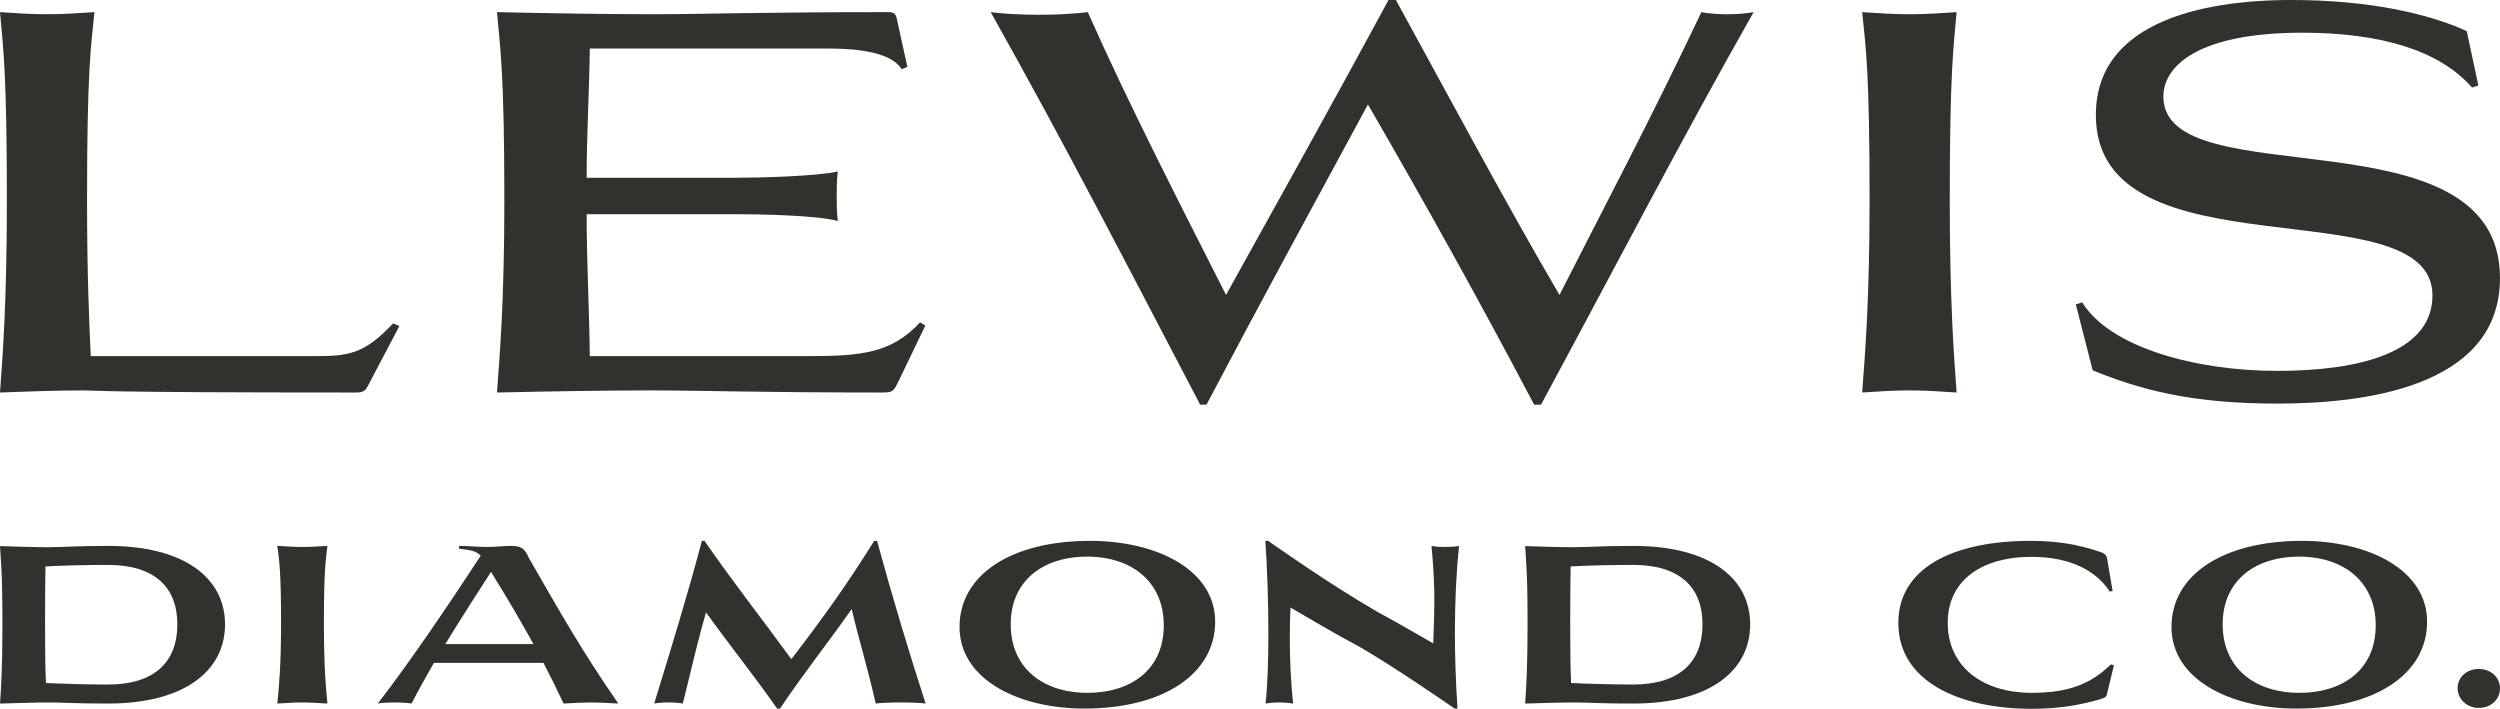
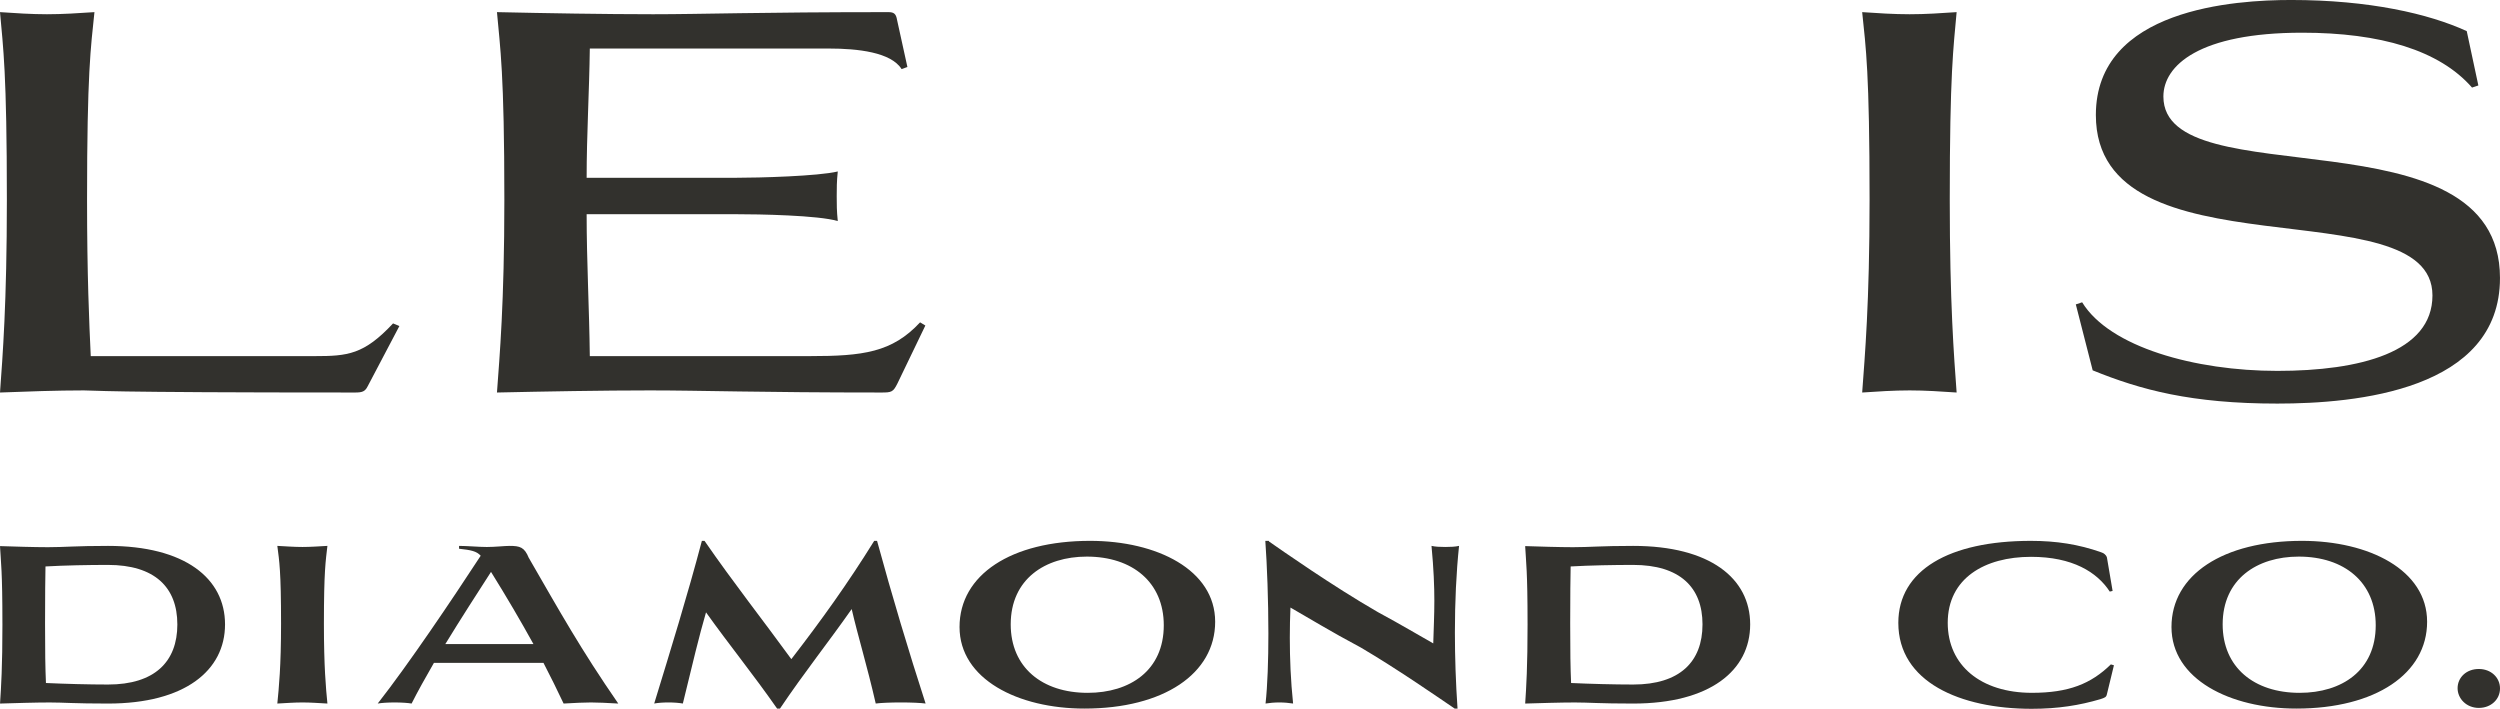
<svg xmlns="http://www.w3.org/2000/svg" id="Layer_1" data-name="Layer 1" viewBox="0 0 1576.31 446.91">
  <defs>
    <style>      .cls-1 {        fill: #32312d;      }    </style>
  </defs>
  <g>
    <path class="cls-1" d="M52.89,246.16c-16.63,0-36.26.67-52.89,1.33,1.66-22.95,4.33-56.22,4.33-121.42C4.33,45.57,2,30.27,0,7.65c9.65.67,19.96,1.33,29.61,1.33s20.29-.67,29.94-1.33c-2.33,22.62-4.66,37.92-4.66,118.42,0,47.24,1.33,77.18,2.33,98.47h141.38c20.62,0,30.93-1,49.23-20.62l3.99,1.66-19.96,37.92c-1.66,3.32-3.33,3.99-7.98,3.99-165,0-163-1.33-170.99-1.33Z" />
    <path class="cls-1" d="M565.49,11.97l6.65,30.27-3.66,1.33c-6.65-10.65-27.61-12.97-45.9-12.97h-150.69c-.33,26.94-2,54.55-2,81.5h93.81c14.97,0,52.23-1,64.54-3.99-.67,6.32-.67,10.64-.67,15.63s0,9.32.67,15.64c-12.31-3.66-49.57-4.32-64.54-4.32h-93.81c0,29.94,1.66,59.54,2,89.48h138.72c33.6,0,51.9-2.33,69.53-21.29l3.32,2-17.63,36.59c-2.66,5.32-3.66,5.65-9.98,5.65-76.84,0-114.43-1.33-146.03-1.33-29.61,0-66.53.67-96.47,1.33,1.66-22.95,4.66-56.22,4.66-121.42,0-80.5-2.66-95.8-4.66-118.42,30.27.67,68.19,1.33,98.47,1.33s66.53-1.33,148.36-1.33c3.33,0,4.66,1,5.33,4.32Z" />
-     <path class="cls-1" d="M756.73,255.15c-43.58-83.16-85.83-165.33-132.07-247.49,7.65,1,19.3,1.66,30.61,1.66s22.62-.67,30.61-1.66c26.61,59.88,58.88,122.42,87.16,178.3,30.6-55.22,65.2-117.1,102.46-185.96h4.66c36.26,66.2,70.19,129.74,103.13,185.96,29.94-58.88,57.22-110.11,89.48-178.3,5.33,1,10.98,1.33,16.3,1.33s10.98-.33,16.63-1.33c-46.24,81.5-86.82,160-134.06,247.49h-4.33c-33.26-63.2-68.19-126.08-104.79-189.28-34.26,63.2-68.53,126.08-101.79,189.28h-3.99Z" />
    <path class="cls-1" d="M1204.09,246.16c-9.98,0-20.29.67-29.94,1.33,1.66-22.95,4.66-56.22,4.66-121.42,0-80.5-2.33-95.8-4.66-118.42,9.65.67,19.96,1.33,29.94,1.33s19.96-.67,29.61-1.33c-2,22.62-4.33,37.92-4.33,118.42,0,65.2,2.66,98.47,4.33,121.42-9.65-.67-19.96-1.33-29.61-1.33Z" />
    <path class="cls-1" d="M1562.67,53.89l-3.99,1.33c-20.62-23.62-57.88-34.6-107.12-34.6-64.87,0-87.49,20.62-87.49,40.25,0,64.2,212.23,6.99,212.23,114.43,0,70.86-90.81,79.17-140.38,79.17-54.22,0-86.16-8.65-116.43-20.96l-10.64-41.58,3.99-1.33c17.3,28.28,71.19,43.25,123.08,43.25s97.8-11.64,97.8-47.57c0-69.2-212.23-10.31-212.23-113.77,0-67.2,88.16-72.52,123.08-72.52,49.23,0,86.82,8.65,110.77,19.63l7.32,34.26Z" />
  </g>
  <g>
    <path class="cls-1" d="M1.52,393.28c0-33.37-.96-38.75-1.52-48.95,8.55.28,21.65.69,30.2.69,10.62,0,17.51-.82,37.92-.82,48.4,0,73.77,20.41,73.77,49.5s-25.37,49.91-73.77,49.91c-21.51,0-27.85-.69-36.81-.69s-22.33.42-31.3.69c.7-10.2,1.52-23.3,1.52-50.32ZM111.82,393.69c0-23.44-14.34-37.5-43.71-37.5-12.13,0-27.29.28-39.43.97-.13,8.68-.27,16.54-.27,36.13,0,17.09.14,27.85.56,37.36,11.86.55,27.16.96,39.15.96,29.37,0,43.71-14.34,43.71-37.92Z" />
    <path class="cls-1" d="M190.72,442.91c-5.1,0-10.75.42-15.86.69.97-9.79,2.35-23.3,2.35-50.32,0-33.37-1.1-39.44-2.35-49.09,5.11.27,10.76.69,15.86.69s10.62-.41,15.72-.69c-1.1,9.65-2.21,15.72-2.21,49.09,0,27.02,1.24,40.53,2.21,50.32-5.11-.27-10.62-.69-15.72-.69Z" />
    <path class="cls-1" d="M333.44,351.77c19.58,33.92,32.68,57.5,56.39,91.83-7.72-.41-12.55-.69-17.23-.69s-9.51.28-17.23.69c-4-8.54-8.28-17.09-12.69-25.64h-69.08c-5.24,9.11-10.2,17.93-14.07,25.64-2.21-.41-6.48-.69-10.75-.69s-8.42.28-10.62.69c19.85-25.36,46.74-65.35,64.94-93.2-2.62-2.89-6.07-3.58-13.65-4.41v-1.79c5.1,0,12.55.69,17.51.69,5.24,0,11.17-.69,14.34-.69,6.62,0,9.38.82,12.13,7.58ZM309.59,360.6c-8.54,13.24-19.03,29.51-28.81,45.5h55.57c-8.14-14.75-16.96-29.77-26.75-45.5Z" />
    <path class="cls-1" d="M489.98,446.77c-15.31-21.92-30.06-39.99-44.82-60.67-4.41,15.17-8.27,31.44-14.61,57.49-2.21-.41-5.66-.69-9.1-.69s-6.89.28-8.96.69c10.48-34.19,20.96-68.11,30.06-102.57h1.66c18.48,26.74,36.81,49.91,54.74,74.58,19.17-24.81,35.57-47.7,52.26-74.58h1.79c9.51,34.88,19.85,69.35,30.61,102.57-2.89-.41-9.24-.69-15.58-.69s-12.96.28-15.86.69c-5.52-24.13-11.3-42.74-15.16-59.56-14.89,21.23-29.51,39.44-45.22,62.74h-1.79Z" />
    <path class="cls-1" d="M687.33,341.02c42.19,0,78.86,18.34,78.86,51.01s-32.4,54.74-82.45,54.74c-41.77,0-78.73-18.48-78.73-51.43s32.54-54.32,82.32-54.32ZM637.28,393.69c0,27.02,19.71,43.16,48.53,43.16,26.61,0,47.98-14.07,47.98-42.61,0-27.02-19.71-43.29-48.53-43.29-26.33,0-47.98,14.21-47.98,42.74Z" />
    <path class="cls-1" d="M800.16,341.43c8.14,5.66,39.71,27.85,68.66,44.54,15.3,8.26,26.06,14.75,34.88,19.71.27-9.65.69-17.79.69-26.89s-.41-19.99-1.79-34.6c2.35.56,5.52.69,8.68.69s6.34-.13,8.69-.69c-1.79,17.09-2.62,35.57-2.62,54.6,0,15.58.55,31.71,1.66,47.99h-1.8c-8.14-5.52-36.12-24.96-59.15-38.47-19.17-10.2-33.51-19.03-44.39-25.23-.27,6.06-.41,12.41-.41,19.03,0,13.1.56,27.02,2.07,41.49-2.62-.41-5.66-.69-8.69-.69s-6.2.28-8.68.69c1.24-11.16,1.79-27.3,1.79-44.12,0-20.95-.83-43.01-1.93-58.45h2.21l.14.41Z" />
    <path class="cls-1" d="M963.16,393.28c0-33.37-.96-38.75-1.51-48.95,8.54.28,21.65.69,30.19.69,10.62,0,17.51-.82,37.92-.82,48.4,0,73.77,20.41,73.77,49.5s-25.37,49.91-73.77,49.91c-21.51,0-27.85-.69-36.81-.69s-22.33.42-31.29.69c.69-10.2,1.51-23.3,1.51-50.32ZM1073.47,393.69c0-23.44-14.34-37.5-43.71-37.5-12.13,0-27.3.28-39.43.97-.14,8.68-.28,16.54-.28,36.13,0,17.09.14,27.85.56,37.36,11.85.55,27.16.96,39.15.96,29.37,0,43.71-14.34,43.71-37.92Z" />
    <path class="cls-1" d="M1228.09,392.72c0,26.75,20.82,44.12,53.08,44.12,23.16,0,37.23-5.66,49.78-17.92l1.93.55-4.41,18.2c-.41,1.94-1.24,2.21-4.14,3.18-13.1,3.86-26.61,6.07-43.29,6.07-45.22,0-84.1-16.96-84.1-54.19,0-33.22,32.12-51.7,83.55-51.7,16.13,0,30.2,2.21,44.26,7.17,1.65.55,3.17,1.52,3.72,3.31l3.58,21.1-1.79.41c-8-12.27-23.44-21.92-49.64-21.92-29.23,0-52.53,13.52-52.53,41.64Z" />
    <path class="cls-1" d="M1451.48,341.02c42.2,0,78.87,18.34,78.87,51.01s-32.4,54.74-82.45,54.74c-41.77,0-78.73-18.48-78.73-51.43s32.54-54.32,82.31-54.32ZM1401.44,393.69c0,27.02,19.71,43.16,48.53,43.16,26.61,0,47.98-14.07,47.98-42.61,0-27.02-19.71-43.29-48.53-43.29-26.33,0-47.98,14.21-47.98,42.74Z" />
    <path class="cls-1" d="M1549.57,433.94c0-6.75,5.52-12.13,13.37-12.13s13.38,5.51,13.38,12.27-5.52,12.27-13.38,12.27-13.37-5.93-13.37-12.41Z" />
  </g>
</svg>